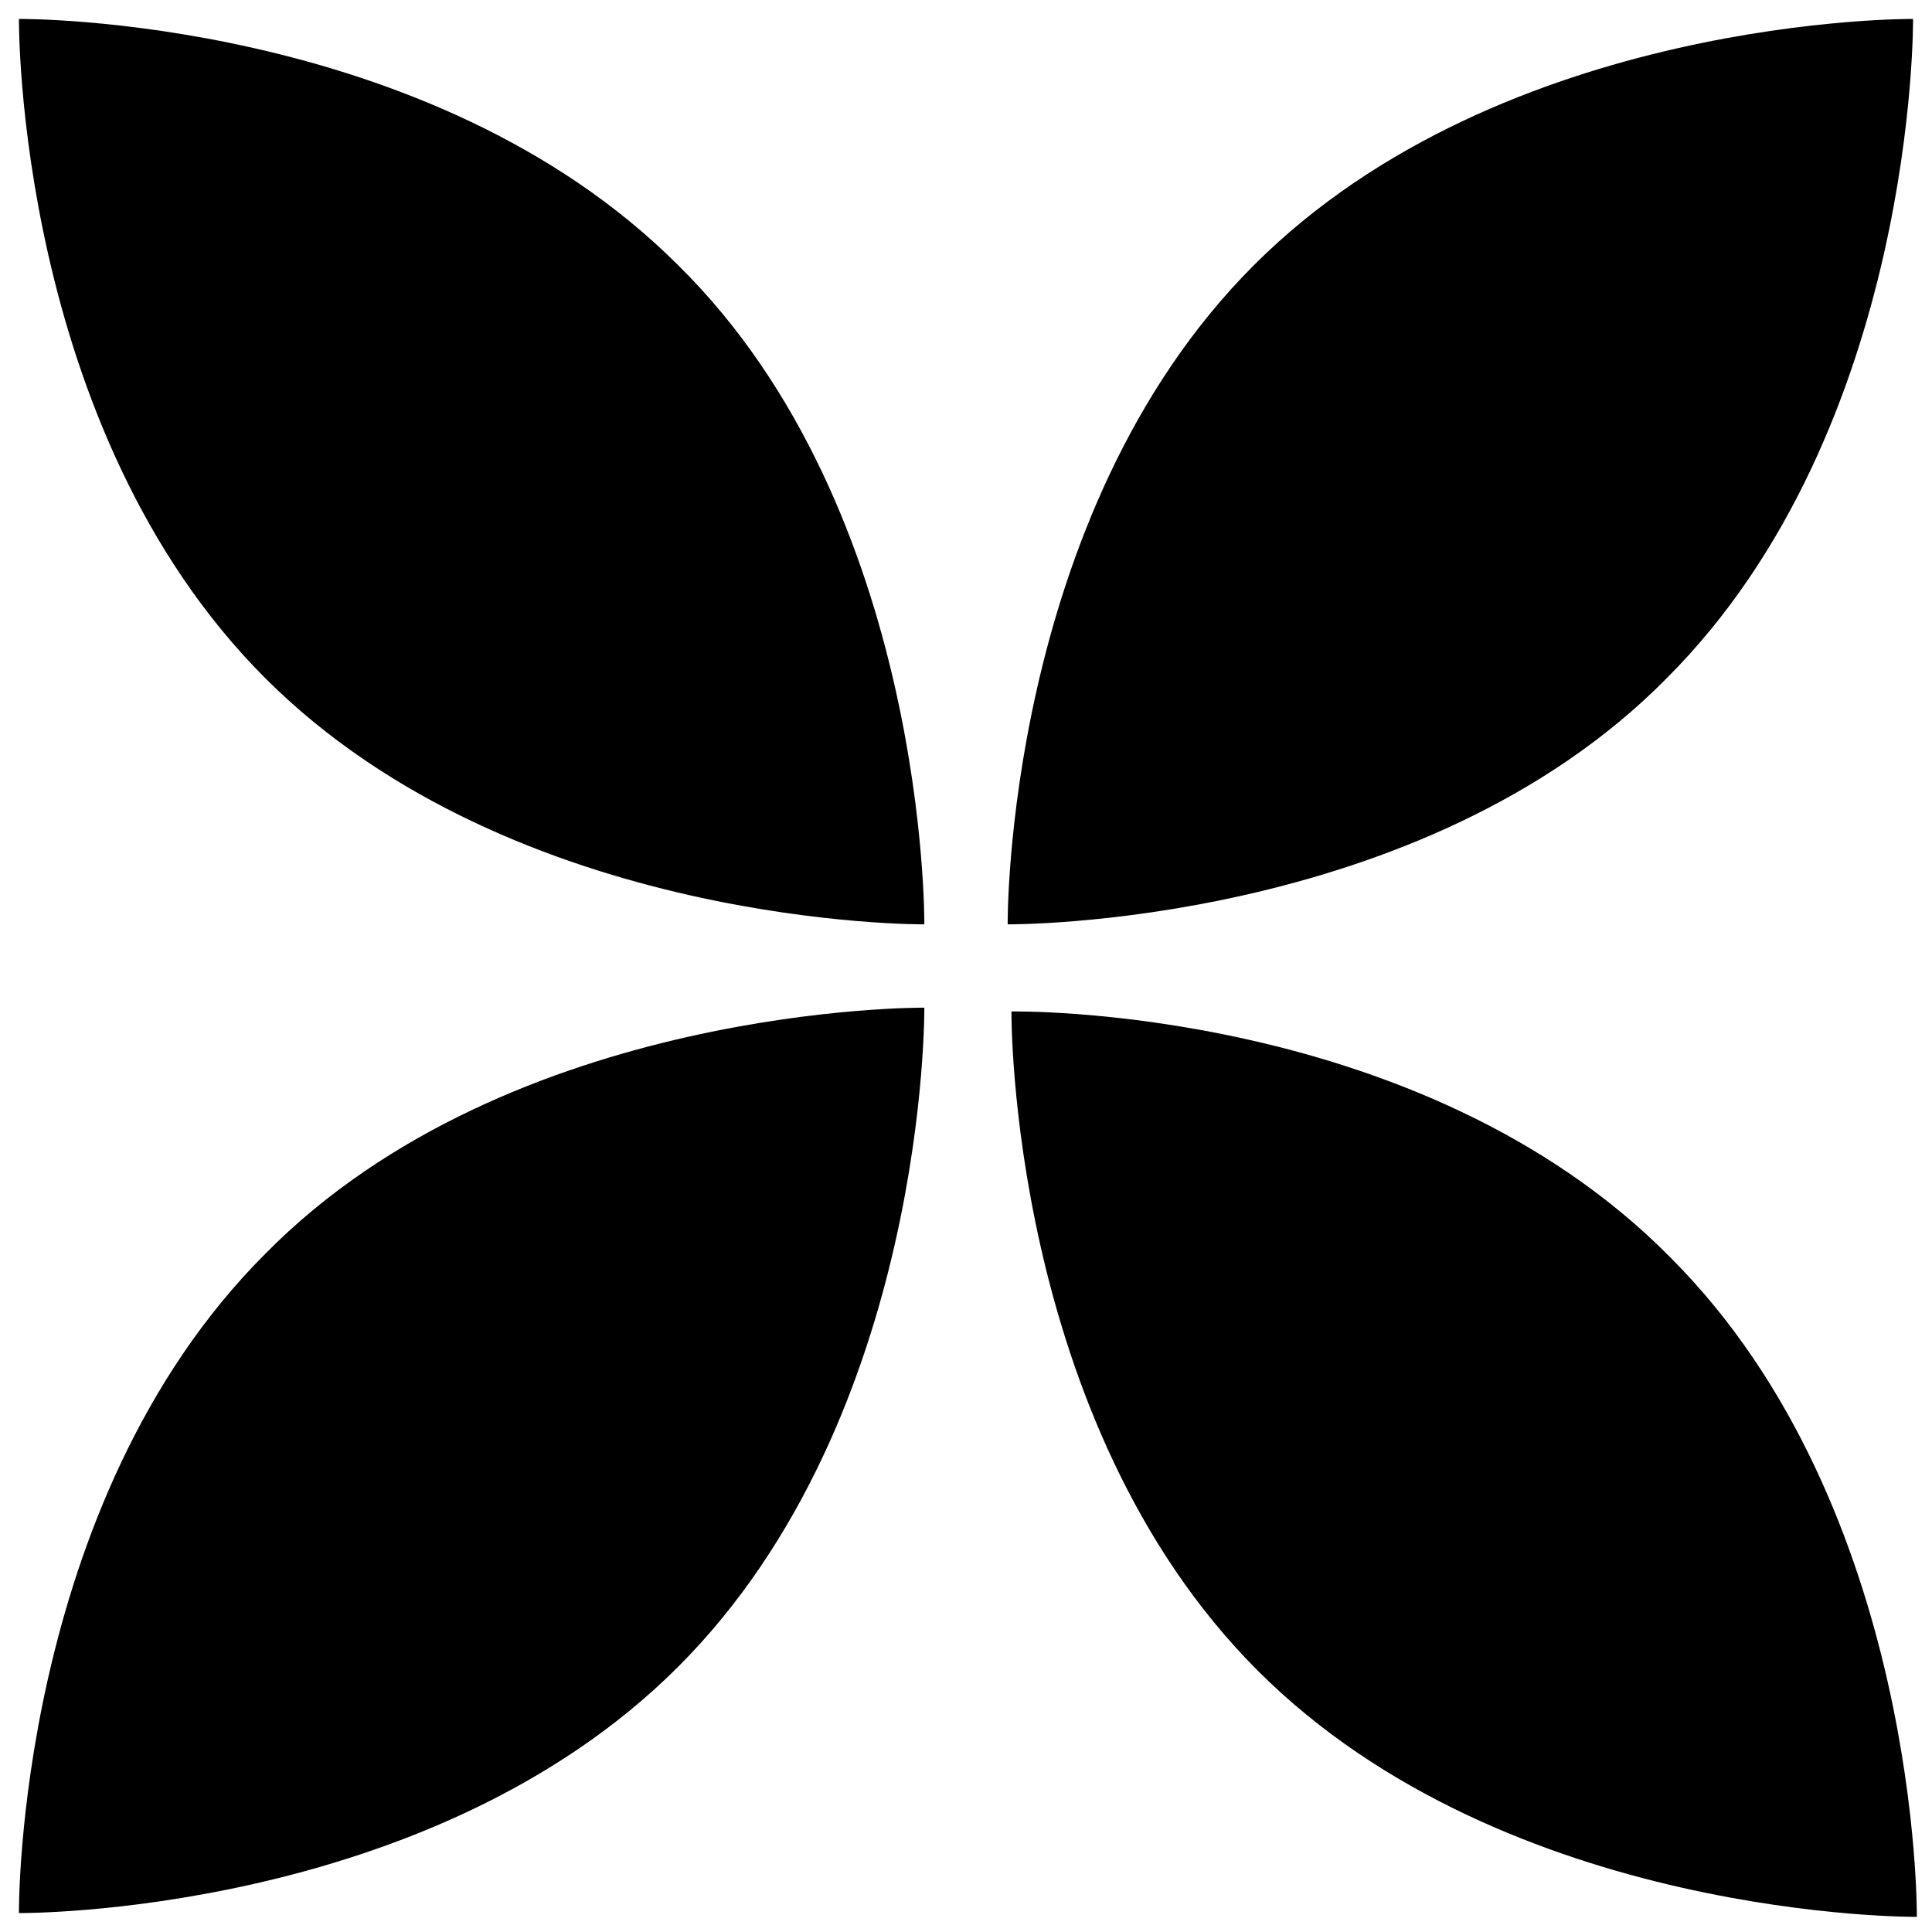
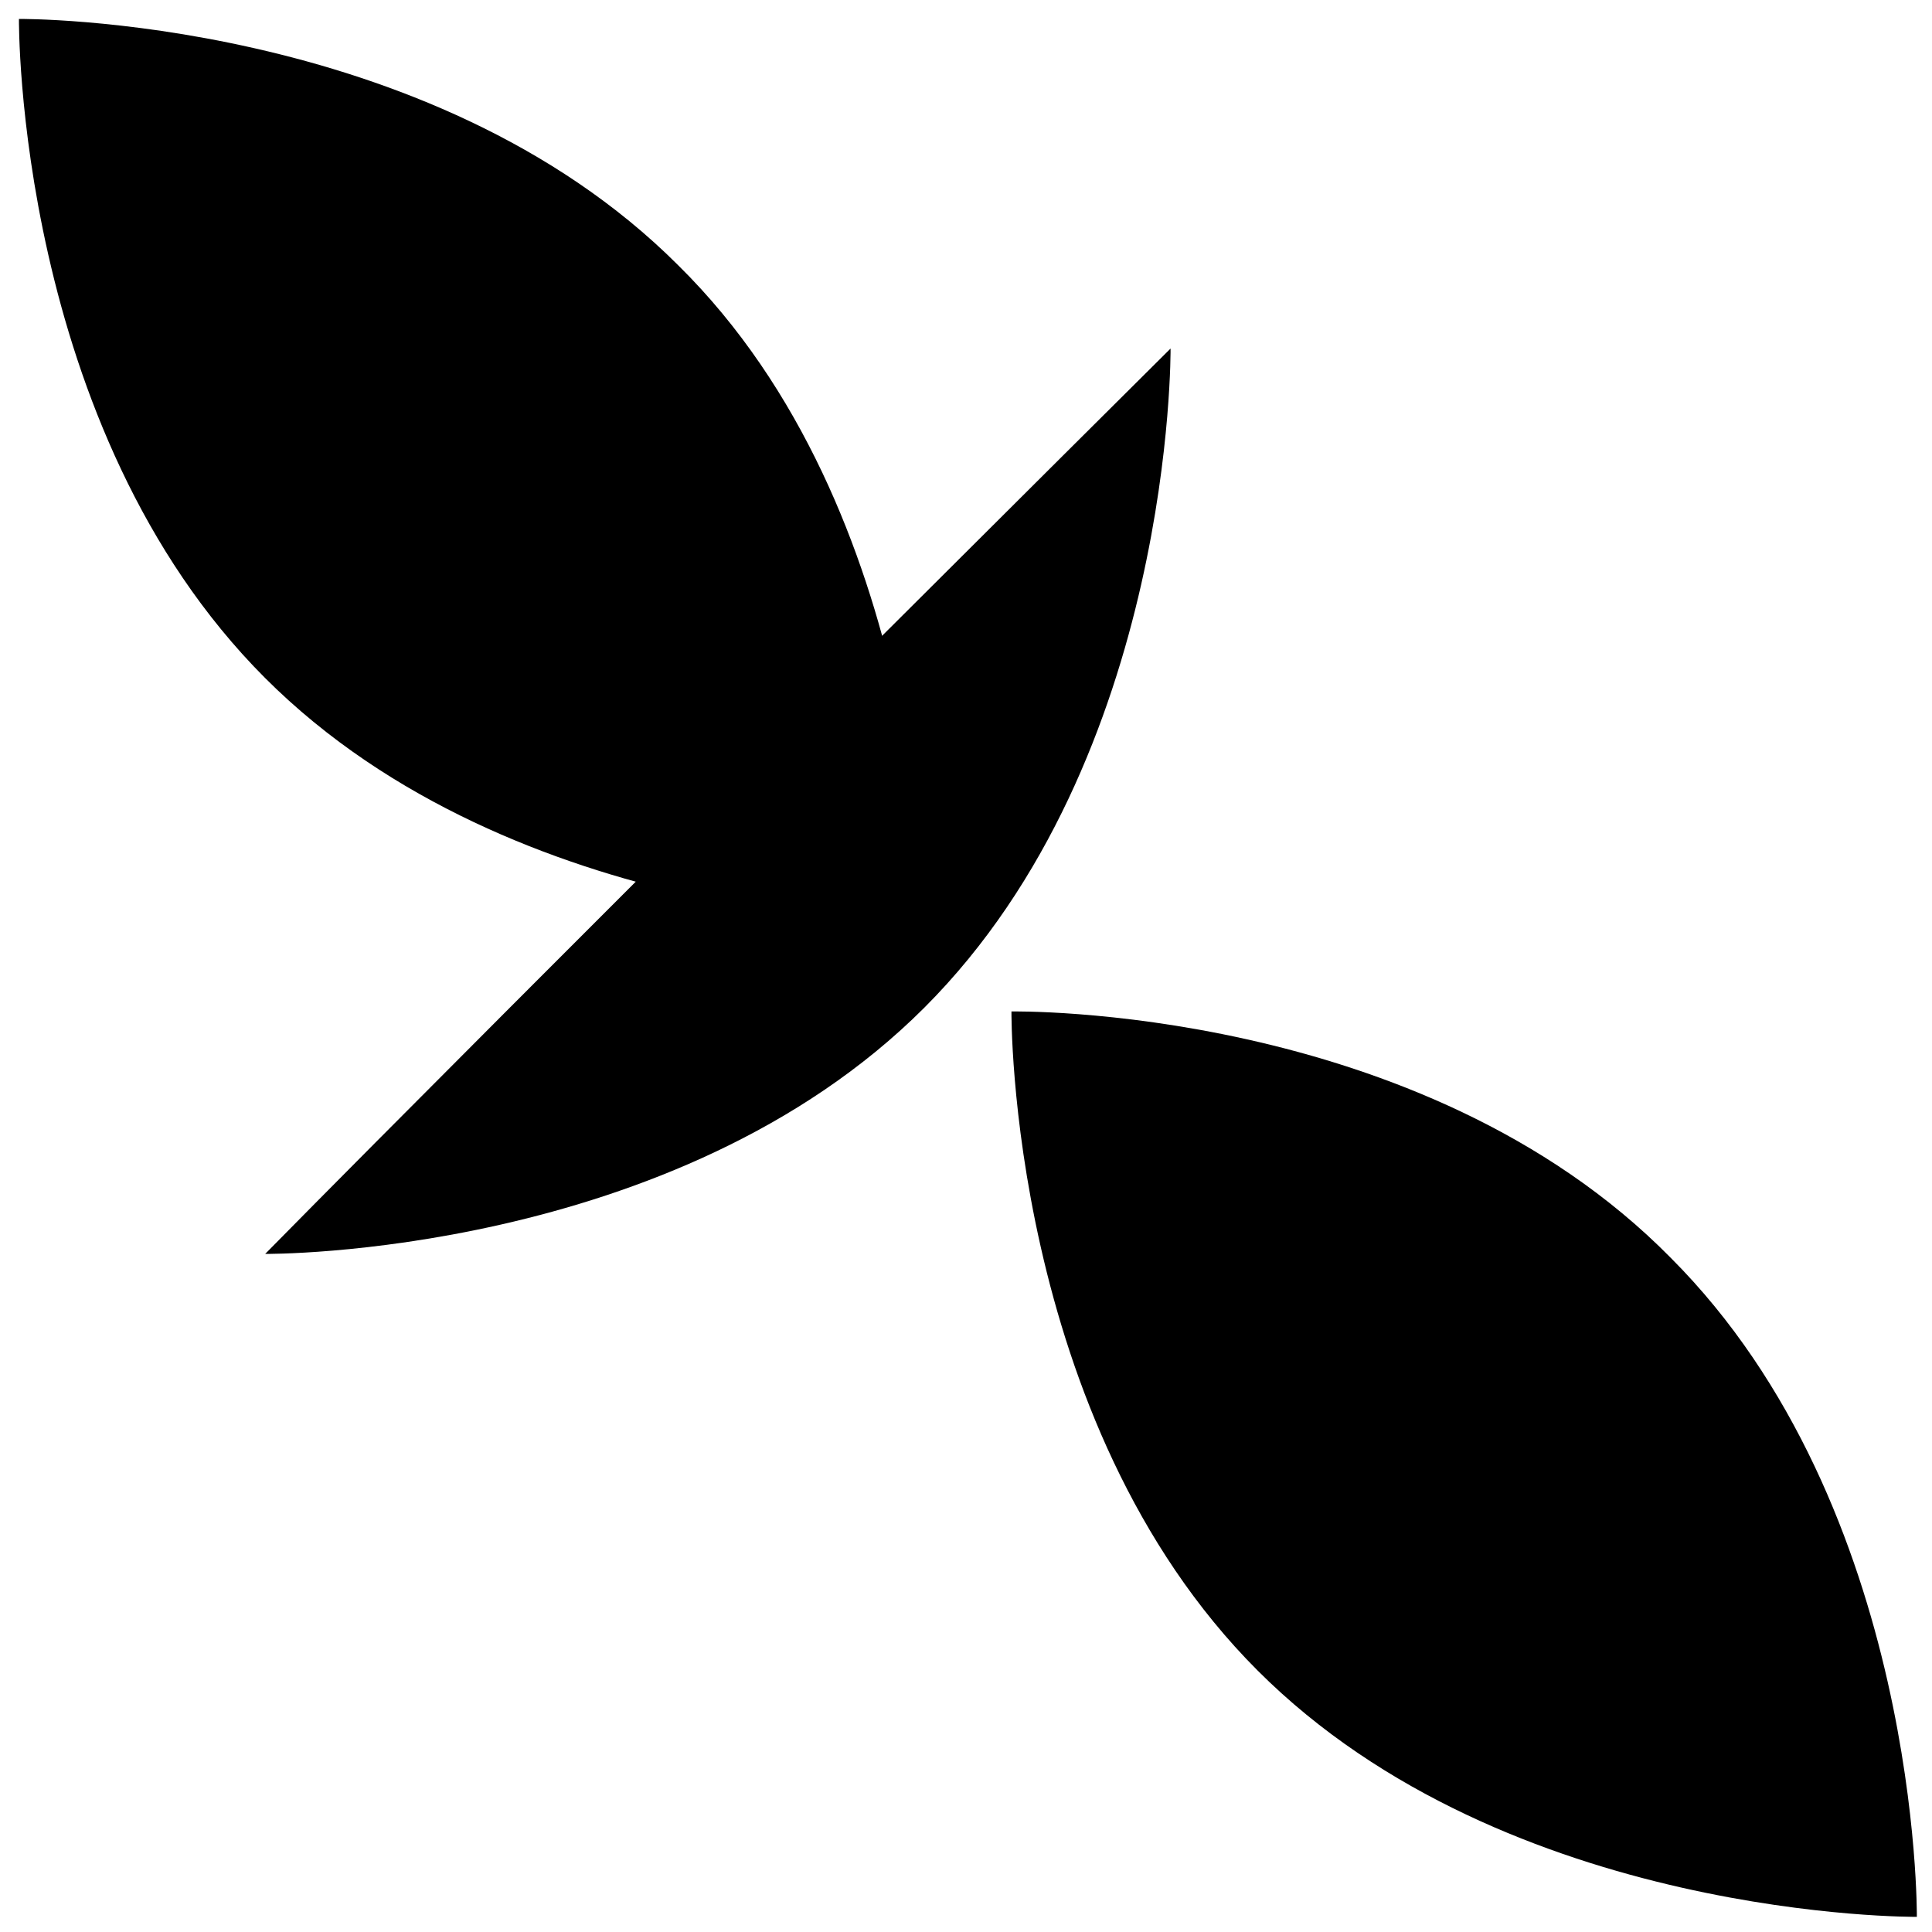
<svg xmlns="http://www.w3.org/2000/svg" version="1.1" id="Logo_xA0_Image" x="0px" y="0px" width="51px" height="51px" viewBox="0 0 51 51" style="enable-background:new 0 0 51 51;" xml:space="preserve">
  <g>
-     <path d="M44,17.9c6.6-6.6,6.5-17.4,6.5-17.4S39.7,0.4,33.1,7c-6.6,6.6-6.5,17.4-6.5,17.4S37.5,24.5,44,17.9z" />
    <path d="M0.5,0.5c0,0-0.1,10.8,6.5,17.4c6.6,6.6,17.4,6.5,17.4,6.5S24.5,13.5,17.9,7C11.3,0.4,0.5,0.5,0.5,0.5z" />
    <path d="M26.7,26.7c0,0-0.1,10.8,6.5,17.4c6.6,6.6,17.4,6.5,17.4,6.5s0.1-10.8-6.5-17.4C37.5,26.5,26.7,26.7,26.7,26.7z" />
-     <path d="M7,33.1c-6.6,6.6-6.5,17.4-6.5,17.4s10.8,0.1,17.4-6.5c6.6-6.6,6.5-17.4,6.5-17.4S13.5,26.5,7,33.1z" />
+     <path d="M7,33.1s10.8,0.1,17.4-6.5c6.6-6.6,6.5-17.4,6.5-17.4S13.5,26.5,7,33.1z" />
  </g>
</svg>